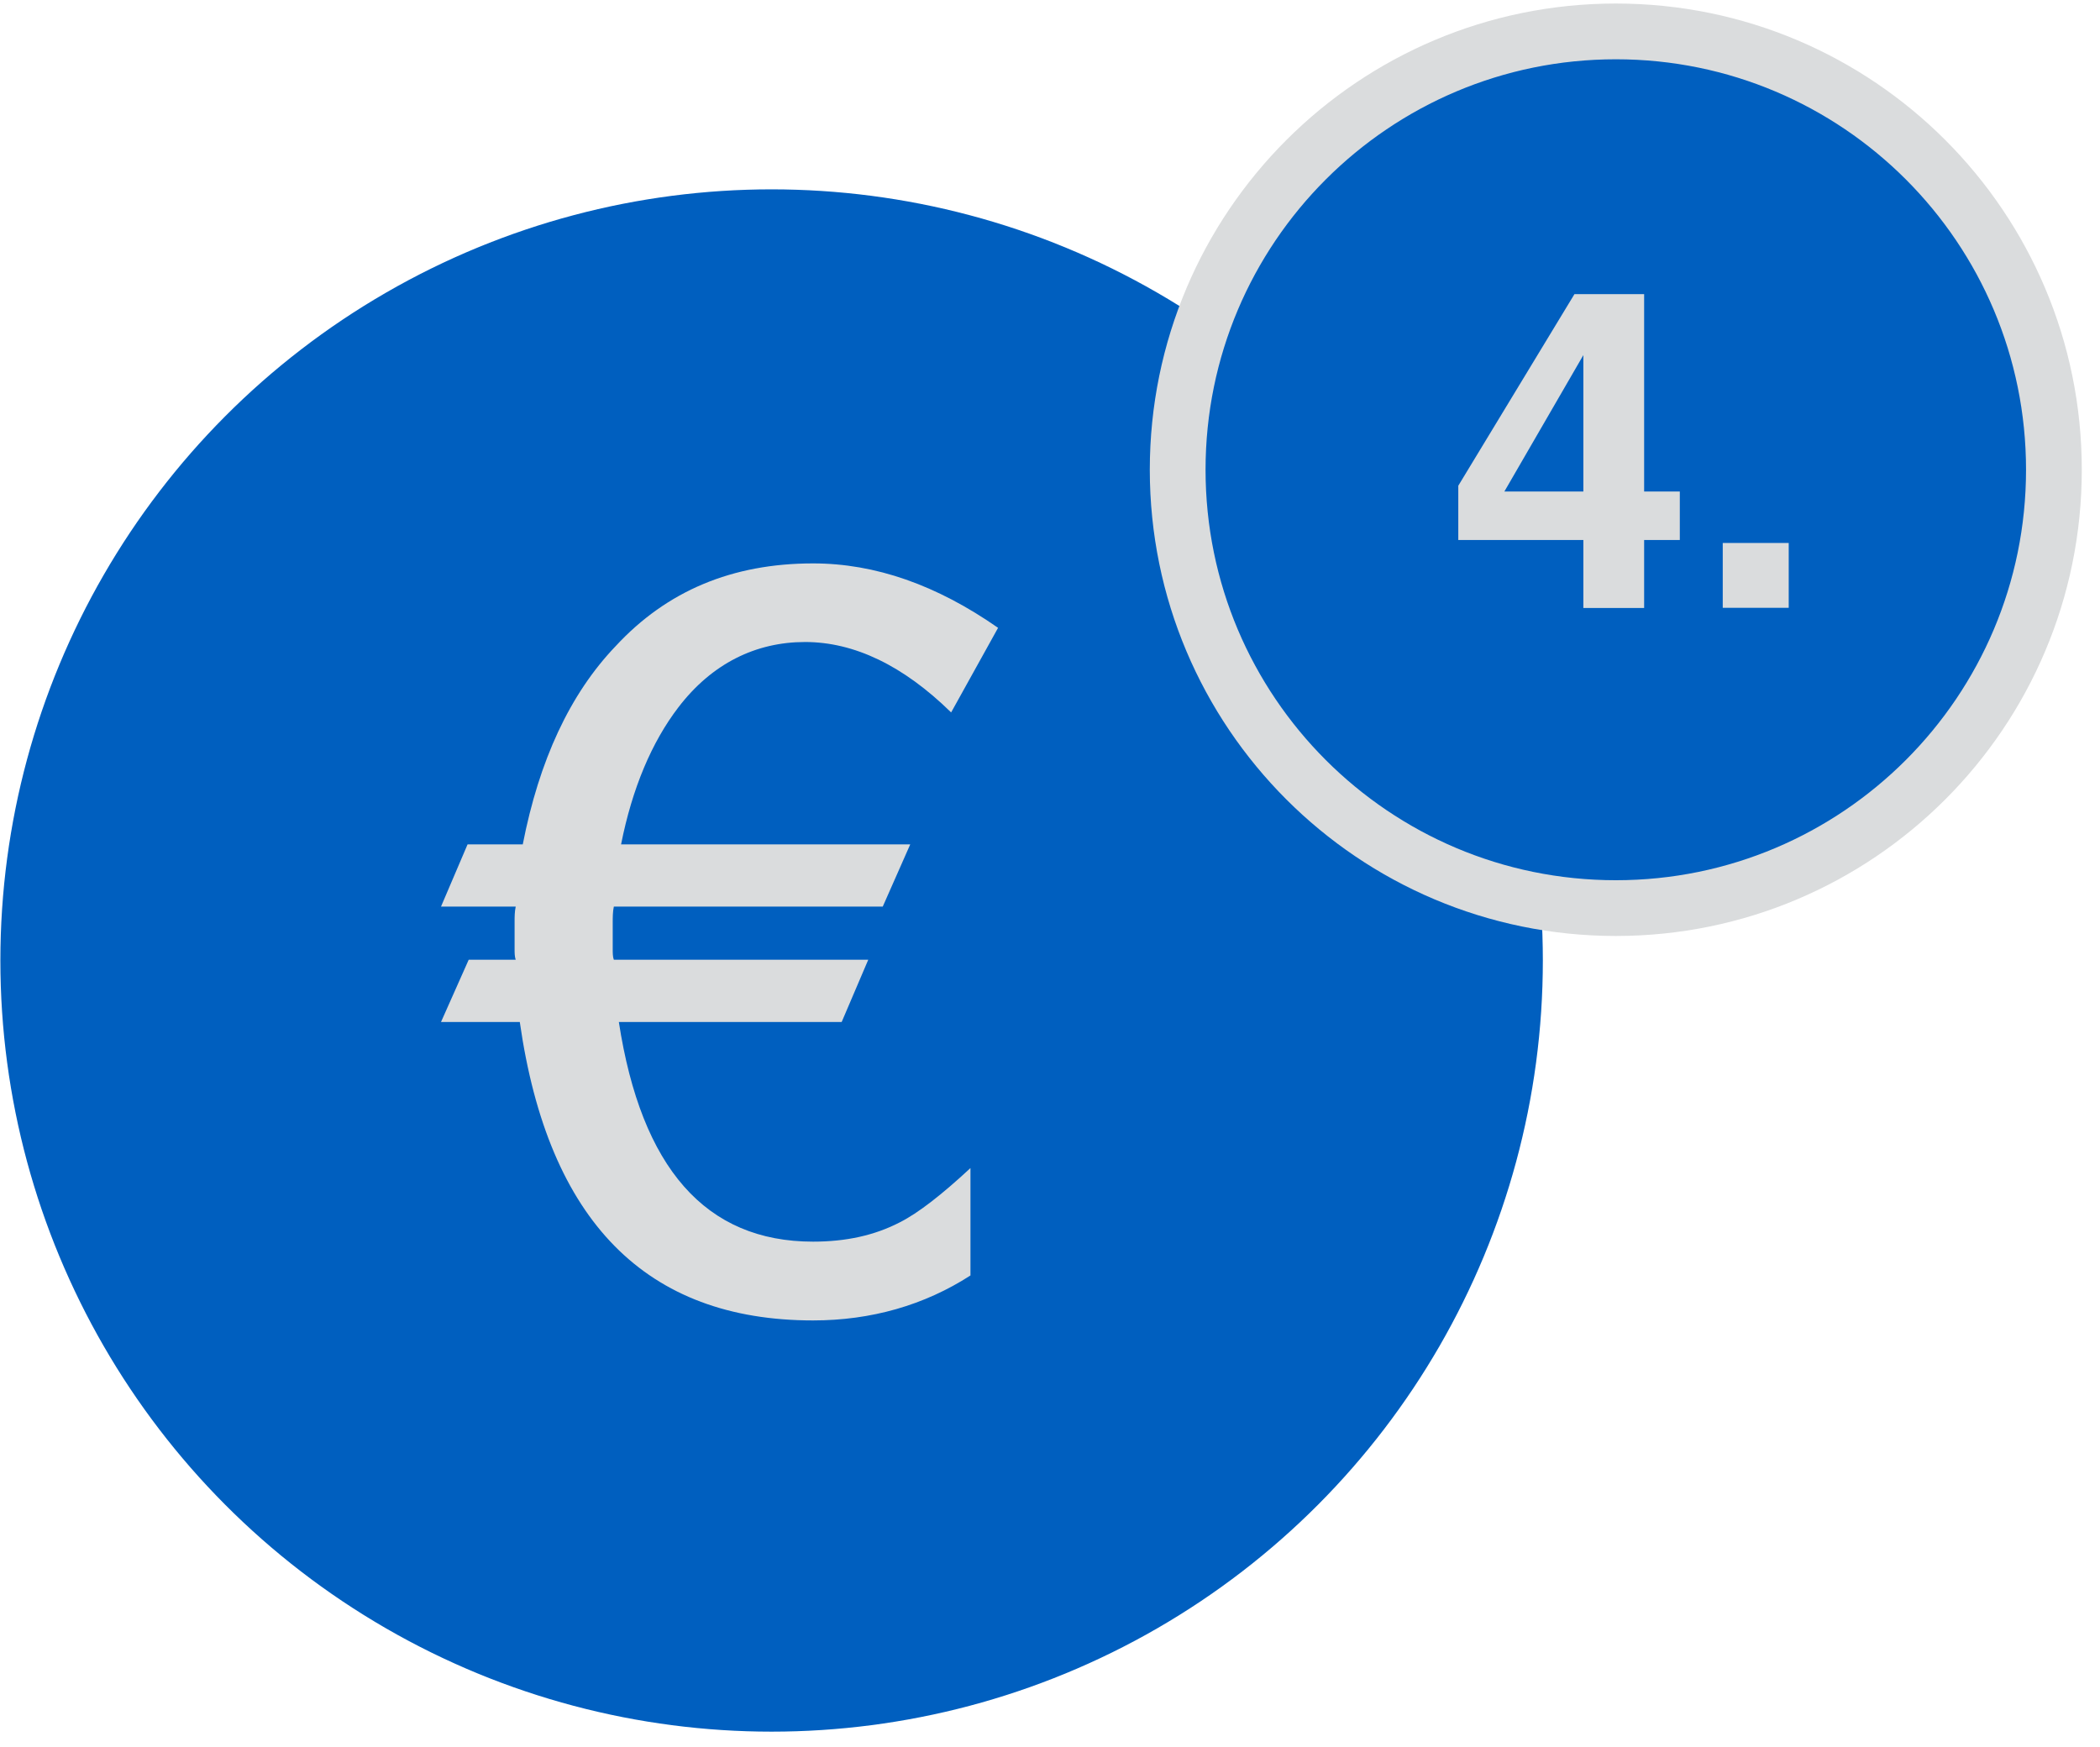
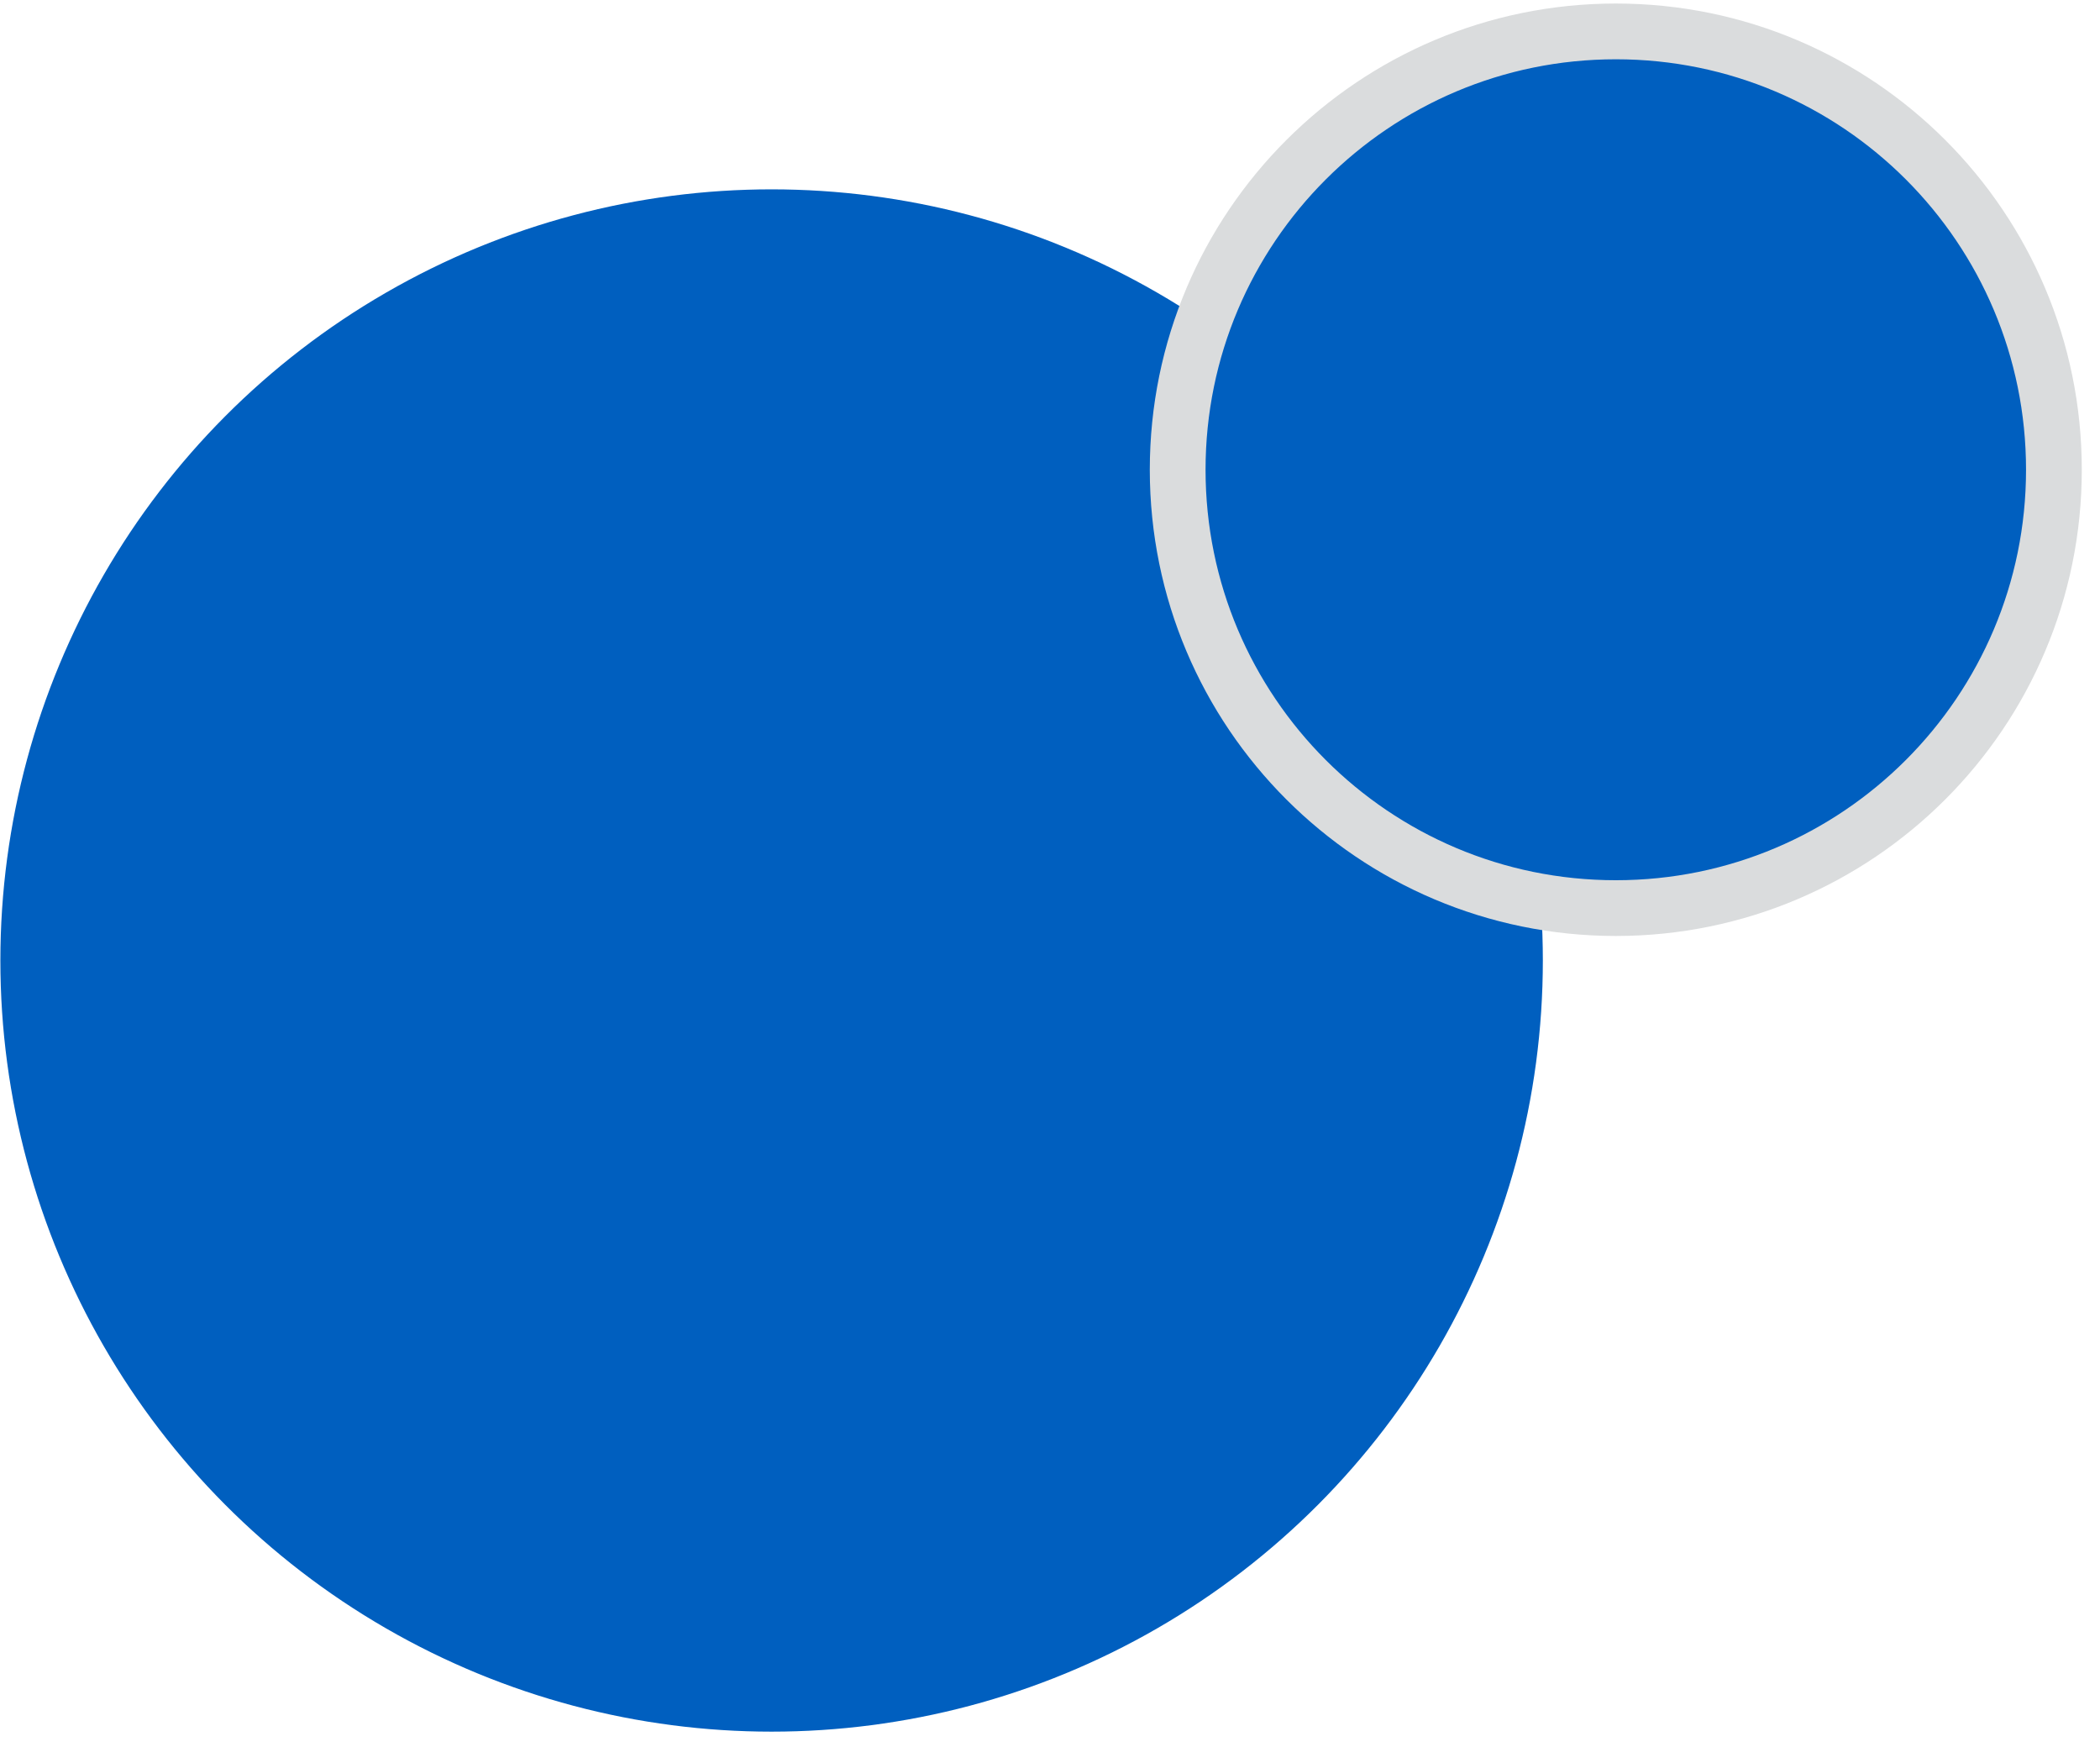
<svg xmlns="http://www.w3.org/2000/svg" id="Ebene_1" version="1.1" viewBox="0 0 113 94">
  <defs>
    <style>
      .st0 {
        stroke: #005fbf;
      }

      .st0, .st1 {
        fill: #005fbf;
        stroke-width: 3px;
      }

      .st2 {
        fill: #dadcdd;
      }

      .st1 {
        stroke: #dadcdd;
      }
    </style>
  </defs>
  <circle class="st0" cx="41.52" cy="51.69" r="40" />
  <path class="st1" d="M86.95,1.69c13.02,0,23.57,10.56,23.57,23.59s-10.56,23.59-23.57,23.59c-13.02,0-23.58-10.56-23.58-23.59,0-13.03,10.56-23.59,23.58-23.59Z" />
-   <path class="st2" d="M53.71,33.78l-2.53,4.56c-2.58-2.53-5.22-3.79-7.86-3.79s-5.01,1.15-6.82,3.52c-1.43,1.87-2.48,4.35-3.08,7.37h15.56l-1.48,3.35h-14.47c-.06.27-.06.6-.06.88v1.43c0,.17,0,.39.06.55h13.69l-1.43,3.35h-11.99c1.21,7.86,4.67,11.82,10.45,11.82,1.76,0,3.3-.33,4.67-1.04.99-.5,2.26-1.49,3.8-2.92v5.78c-2.48,1.6-5.34,2.42-8.47,2.42-8.97,0-14.25-5.33-15.78-16.06h-4.24l1.49-3.35h2.53c-.06-.17-.06-.39-.06-.55v-1.48c0-.28,0-.55.06-.83h-4.02l1.43-3.35h2.97c.88-4.51,2.53-8.09,5-10.67,2.75-2.97,6.27-4.45,10.62-4.45,3.35,0,6.65,1.16,9.96,3.47Z" />
-   <path class="st2" d="M90.39,26.45v2.61h-1.92v3.66h-3.27v-3.66h-6.73v-2.92l6.25-10.31h3.75v10.62h1.92ZM80.95,26.45h4.25v-7.34l-4.25,7.34ZM92.7,29.22h3.55v3.49h-3.55v-3.49Z" />
</svg>